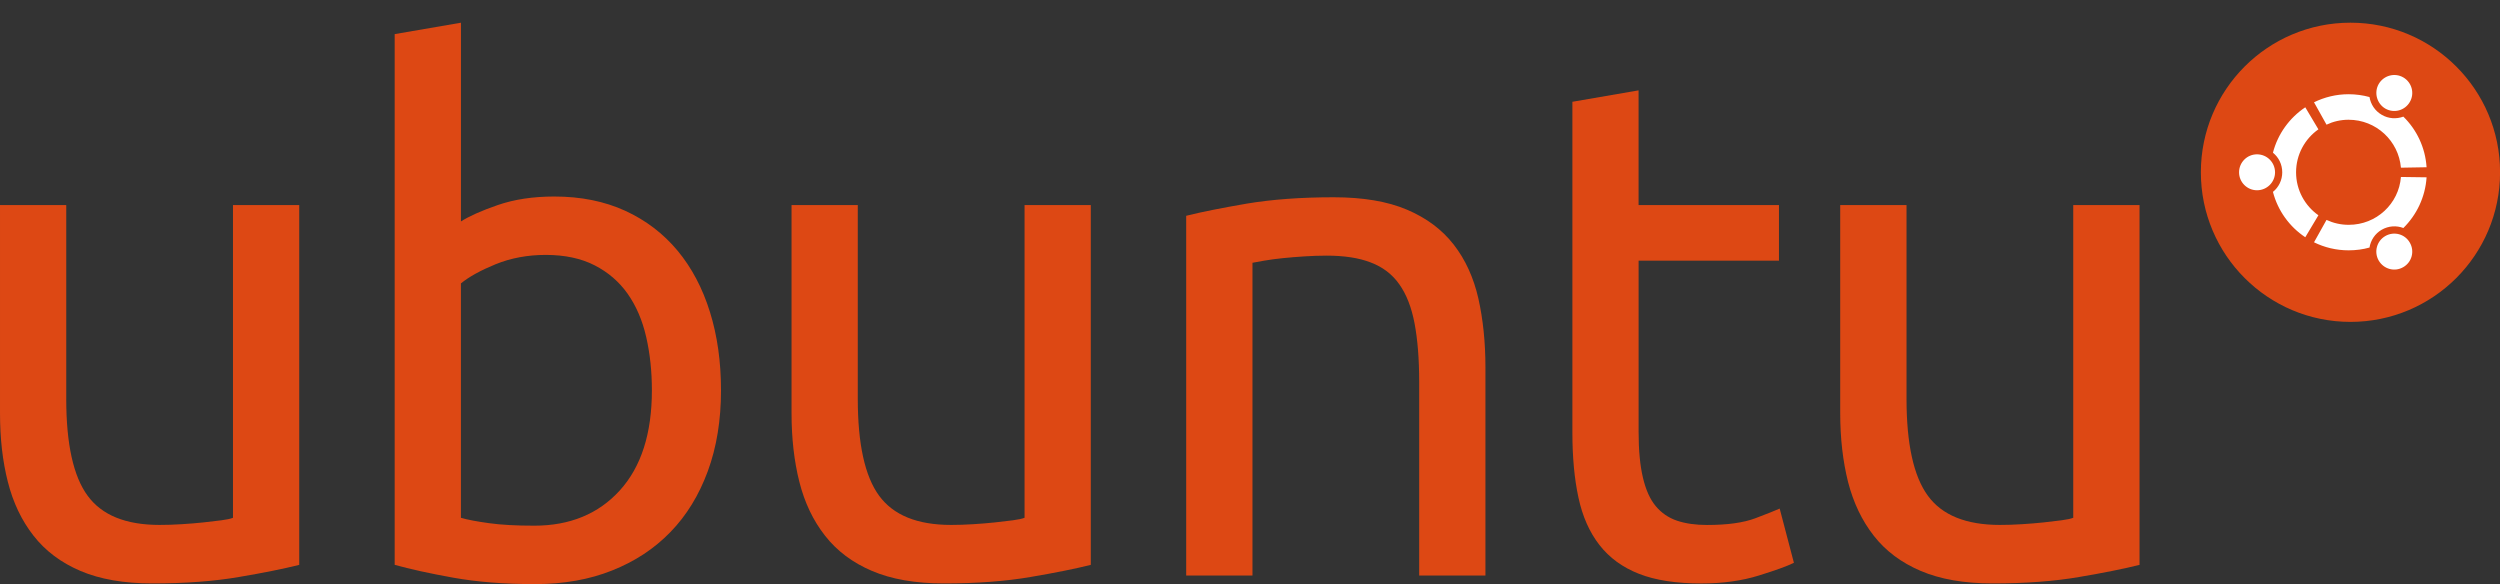
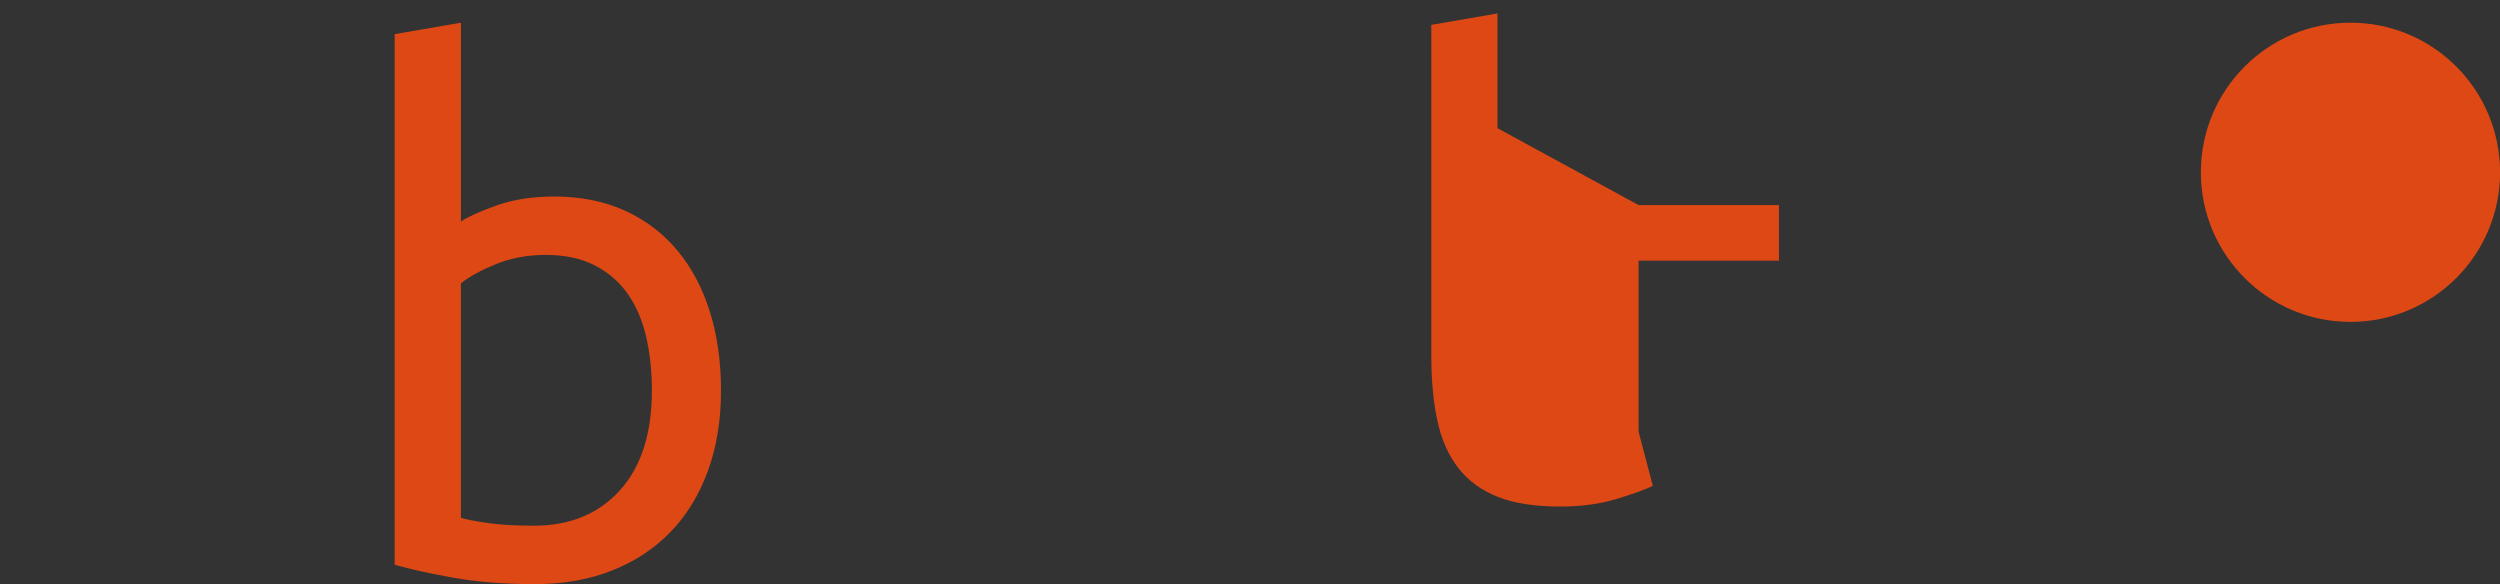
<svg xmlns="http://www.w3.org/2000/svg" id="Layer_1" xml:space="preserve" height="25px" viewBox="0 0 107 25" width="107px" version="1.1" y="0px" x="0px" enable-background="new 0 0 107 25">
  <rect x="0" y="0" width="107" height="25" fill="#333333" stroke="none" />
  <g id="Comp">
    <circle cy="7.374" cx="100.6" r="6.403" fill="#DD4814" />
-     <path d="m96.6 6.605c-0.424 0-0.768 0.344-0.768 0.77 0 0.423 0.344 0.768 0.768 0.768 0.425 0 0.772-0.345 0.772-0.768-0.001-0.426-0.347-0.77-0.772-0.77zm5.49 3.498c-0.365 0.211-0.492 0.682-0.282 1.047 0.214 0.372 0.685 0.497 1.051 0.284 0.369-0.21 0.496-0.682 0.281-1.05-0.21-0.37-0.68-0.495-1.05-0.281zm-3.818-2.728c0-0.76 0.378-1.434 0.956-1.839l-0.562-0.944c-0.675 0.451-1.176 1.138-1.384 1.943 0.246 0.2 0.398 0.501 0.398 0.84 0 0.337-0.152 0.639-0.398 0.838 0.208 0.805 0.709 1.492 1.384 1.941l0.562-0.941c-0.578-0.406-0.956-1.079-0.956-1.838zm2.248-2.25c1.177 0 2.14 0.902 2.24 2.052l1.098-0.019c-0.055-0.846-0.425-1.61-0.994-2.166-0.295 0.108-0.634 0.093-0.925-0.078-0.292-0.168-0.473-0.452-0.524-0.761-0.285-0.077-0.584-0.12-0.895-0.12-0.53 0-1.032 0.125-1.48 0.345l0.535 0.958c0.285-0.135 0.605-0.211 0.945-0.211zm0 4.497c-0.336 0-0.658-0.076-0.945-0.21l-0.535 0.958c0.447 0.221 0.95 0.344 1.48 0.344 0.312 0 0.61-0.039 0.895-0.119 0.051-0.311 0.232-0.596 0.524-0.763 0.294-0.168 0.63-0.186 0.925-0.073 0.569-0.562 0.938-1.323 0.994-2.17l-1.098-0.015c-0.09 1.147-1.05 2.048-2.23 2.048zm1.57-4.976c0.368 0.213 0.838 0.088 1.051-0.282 0.214-0.367 0.087-0.839-0.281-1.052-0.366-0.211-0.837-0.085-1.051 0.283-0.21 0.367-0.08 0.838 0.28 1.051z" fill="#fff" />
-     <path d="m12.807 24.177c-0.649 0.162-1.509 0.337-2.577 0.518-1.068 0.184-2.304 0.276-3.704 0.276-1.222 0-2.247-0.179-3.082-0.535-0.833-0.355-1.503-0.858-2.01-1.509-0.509-0.65-0.875-1.419-1.098-2.302-0.226-0.886-0.336-1.865-0.336-2.945v-8.902h2.835v8.293c0 1.932 0.304 3.315 0.916 4.147 0.61 0.834 1.636 1.249 3.079 1.249 0.304 0 0.62-0.01 0.945-0.031 0.326-0.02 0.632-0.045 0.914-0.075 0.285-0.031 0.545-0.061 0.779-0.091 0.234-0.032 0.401-0.065 0.504-0.108v-13.384h2.835v15.399z" fill="#DD4814" />
    <path d="m19.728 9.478c0.347-0.222 0.871-0.458 1.572-0.7 0.7-0.243 1.507-0.367 2.424-0.367 1.137 0 2.148 0.205 3.033 0.609 0.886 0.406 1.632 0.977 2.243 1.709 0.607 0.731 1.069 1.605 1.385 2.622 0.317 1.016 0.474 2.135 0.474 3.355 0 1.279-0.187 2.433-0.565 3.461-0.377 1.025-0.909 1.894-1.6 2.605-0.692 0.714-1.524 1.26-2.502 1.647-0.973 0.388-2.071 0.581-3.293 0.581-1.321 0-2.49-0.093-3.506-0.276s-1.849-0.367-2.501-0.549v-22.715l2.837-0.488-0.001 8.506zm0 12.684c0.285 0.084 0.686 0.159 1.206 0.23 0.517 0.073 1.161 0.107 1.935 0.107 1.523 0 2.746-0.504 3.659-1.509 0.915-1.007 1.373-2.435 1.373-4.284 0-0.813-0.081-1.575-0.245-2.288-0.163-0.712-0.428-1.326-0.793-1.845-0.366-0.519-0.839-0.923-1.416-1.219-0.582-0.297-1.278-0.444-2.09-0.444-0.774 0-1.484 0.133-2.135 0.395-0.651 0.267-1.149 0.541-1.495 0.825v10.032h0.001z" fill="#DD4814" />
-     <path d="m46.684 24.177c-0.651 0.162-1.509 0.337-2.576 0.518-1.067 0.184-2.303 0.276-3.707 0.276-1.219 0-2.246-0.179-3.079-0.535-0.833-0.355-1.504-0.858-2.011-1.509-0.511-0.65-0.875-1.419-1.098-2.302-0.224-0.886-0.335-1.865-0.335-2.944v-8.903h2.835v8.293c0 1.932 0.304 3.315 0.914 4.147 0.611 0.834 1.636 1.249 3.08 1.249 0.305 0 0.622-0.01 0.947-0.031 0.325-0.02 0.629-0.045 0.915-0.075 0.284-0.032 0.544-0.062 0.779-0.092 0.232-0.032 0.4-0.065 0.503-0.108v-13.383h2.835v15.399h-0.002z" fill="#DD4814" />
-     <path d="m50.769 9.236c0.651-0.164 1.514-0.335 2.593-0.521 1.077-0.18 2.316-0.272 3.719-0.272 1.263 0 2.308 0.178 3.142 0.533 0.834 0.356 1.499 0.853 1.997 1.494 0.498 0.64 0.849 1.408 1.053 2.3 0.202 0.898 0.304 1.882 0.304 2.959v8.905h-2.836v-8.294c0-0.977-0.067-1.809-0.198-2.501-0.132-0.693-0.351-1.249-0.656-1.676-0.303-0.429-0.712-0.738-1.221-0.93-0.506-0.197-1.139-0.292-1.888-0.292-0.306 0-0.622 0.012-0.944 0.032-0.326 0.021-0.637 0.046-0.931 0.076-0.298 0.03-0.56 0.067-0.794 0.107-0.235 0.041-0.402 0.072-0.503 0.091v13.386h-2.837v-15.397z" fill="#DD4814" />
-     <path d="m70.132 8.778h6.008v2.378h-6.008v7.319c0 0.792 0.062 1.45 0.185 1.966 0.121 0.52 0.304 0.927 0.548 1.221 0.244 0.292 0.549 0.501 0.914 0.625 0.367 0.122 0.794 0.182 1.28 0.182 0.874 0 1.565-0.096 2.076-0.29 0.507-0.193 0.853-0.329 1.035-0.412l0.609 2.32c-0.283 0.142-0.787 0.324-1.508 0.547-0.722 0.225-1.539 0.338-2.454 0.338-1.078 0-1.968-0.137-2.669-0.413-0.701-0.275-1.265-0.685-1.692-1.234-0.427-0.548-0.727-1.224-0.898-2.027-0.175-0.805-0.26-1.734-0.26-2.79v-14.152l2.833-0.489v4.911h0.001z" fill="#DD4814" />
-     <path d="m91.57 24.177c-0.653 0.162-1.51 0.337-2.579 0.518-1.067 0.184-2.3 0.276-3.701 0.276-1.222 0-2.247-0.179-3.081-0.535-0.836-0.355-1.506-0.858-2.013-1.509-0.509-0.65-0.873-1.419-1.1-2.302-0.221-0.886-0.335-1.865-0.335-2.944v-8.903h2.838v8.293c0 1.932 0.305 3.315 0.914 4.147 0.609 0.834 1.637 1.249 3.081 1.249 0.304 0 0.618-0.01 0.945-0.031 0.323-0.02 0.629-0.045 0.914-0.075 0.284-0.032 0.546-0.062 0.777-0.092 0.234-0.032 0.403-0.065 0.505-0.108v-13.383h2.837v15.399h-0.002z" fill="#DD4814" />
+     <path d="m70.132 8.778h6.008v2.378h-6.008v7.319l0.609 2.32c-0.283 0.142-0.787 0.324-1.508 0.547-0.722 0.225-1.539 0.338-2.454 0.338-1.078 0-1.968-0.137-2.669-0.413-0.701-0.275-1.265-0.685-1.692-1.234-0.427-0.548-0.727-1.224-0.898-2.027-0.175-0.805-0.26-1.734-0.26-2.79v-14.152l2.833-0.489v4.911h0.001z" fill="#DD4814" />
  </g>
</svg>